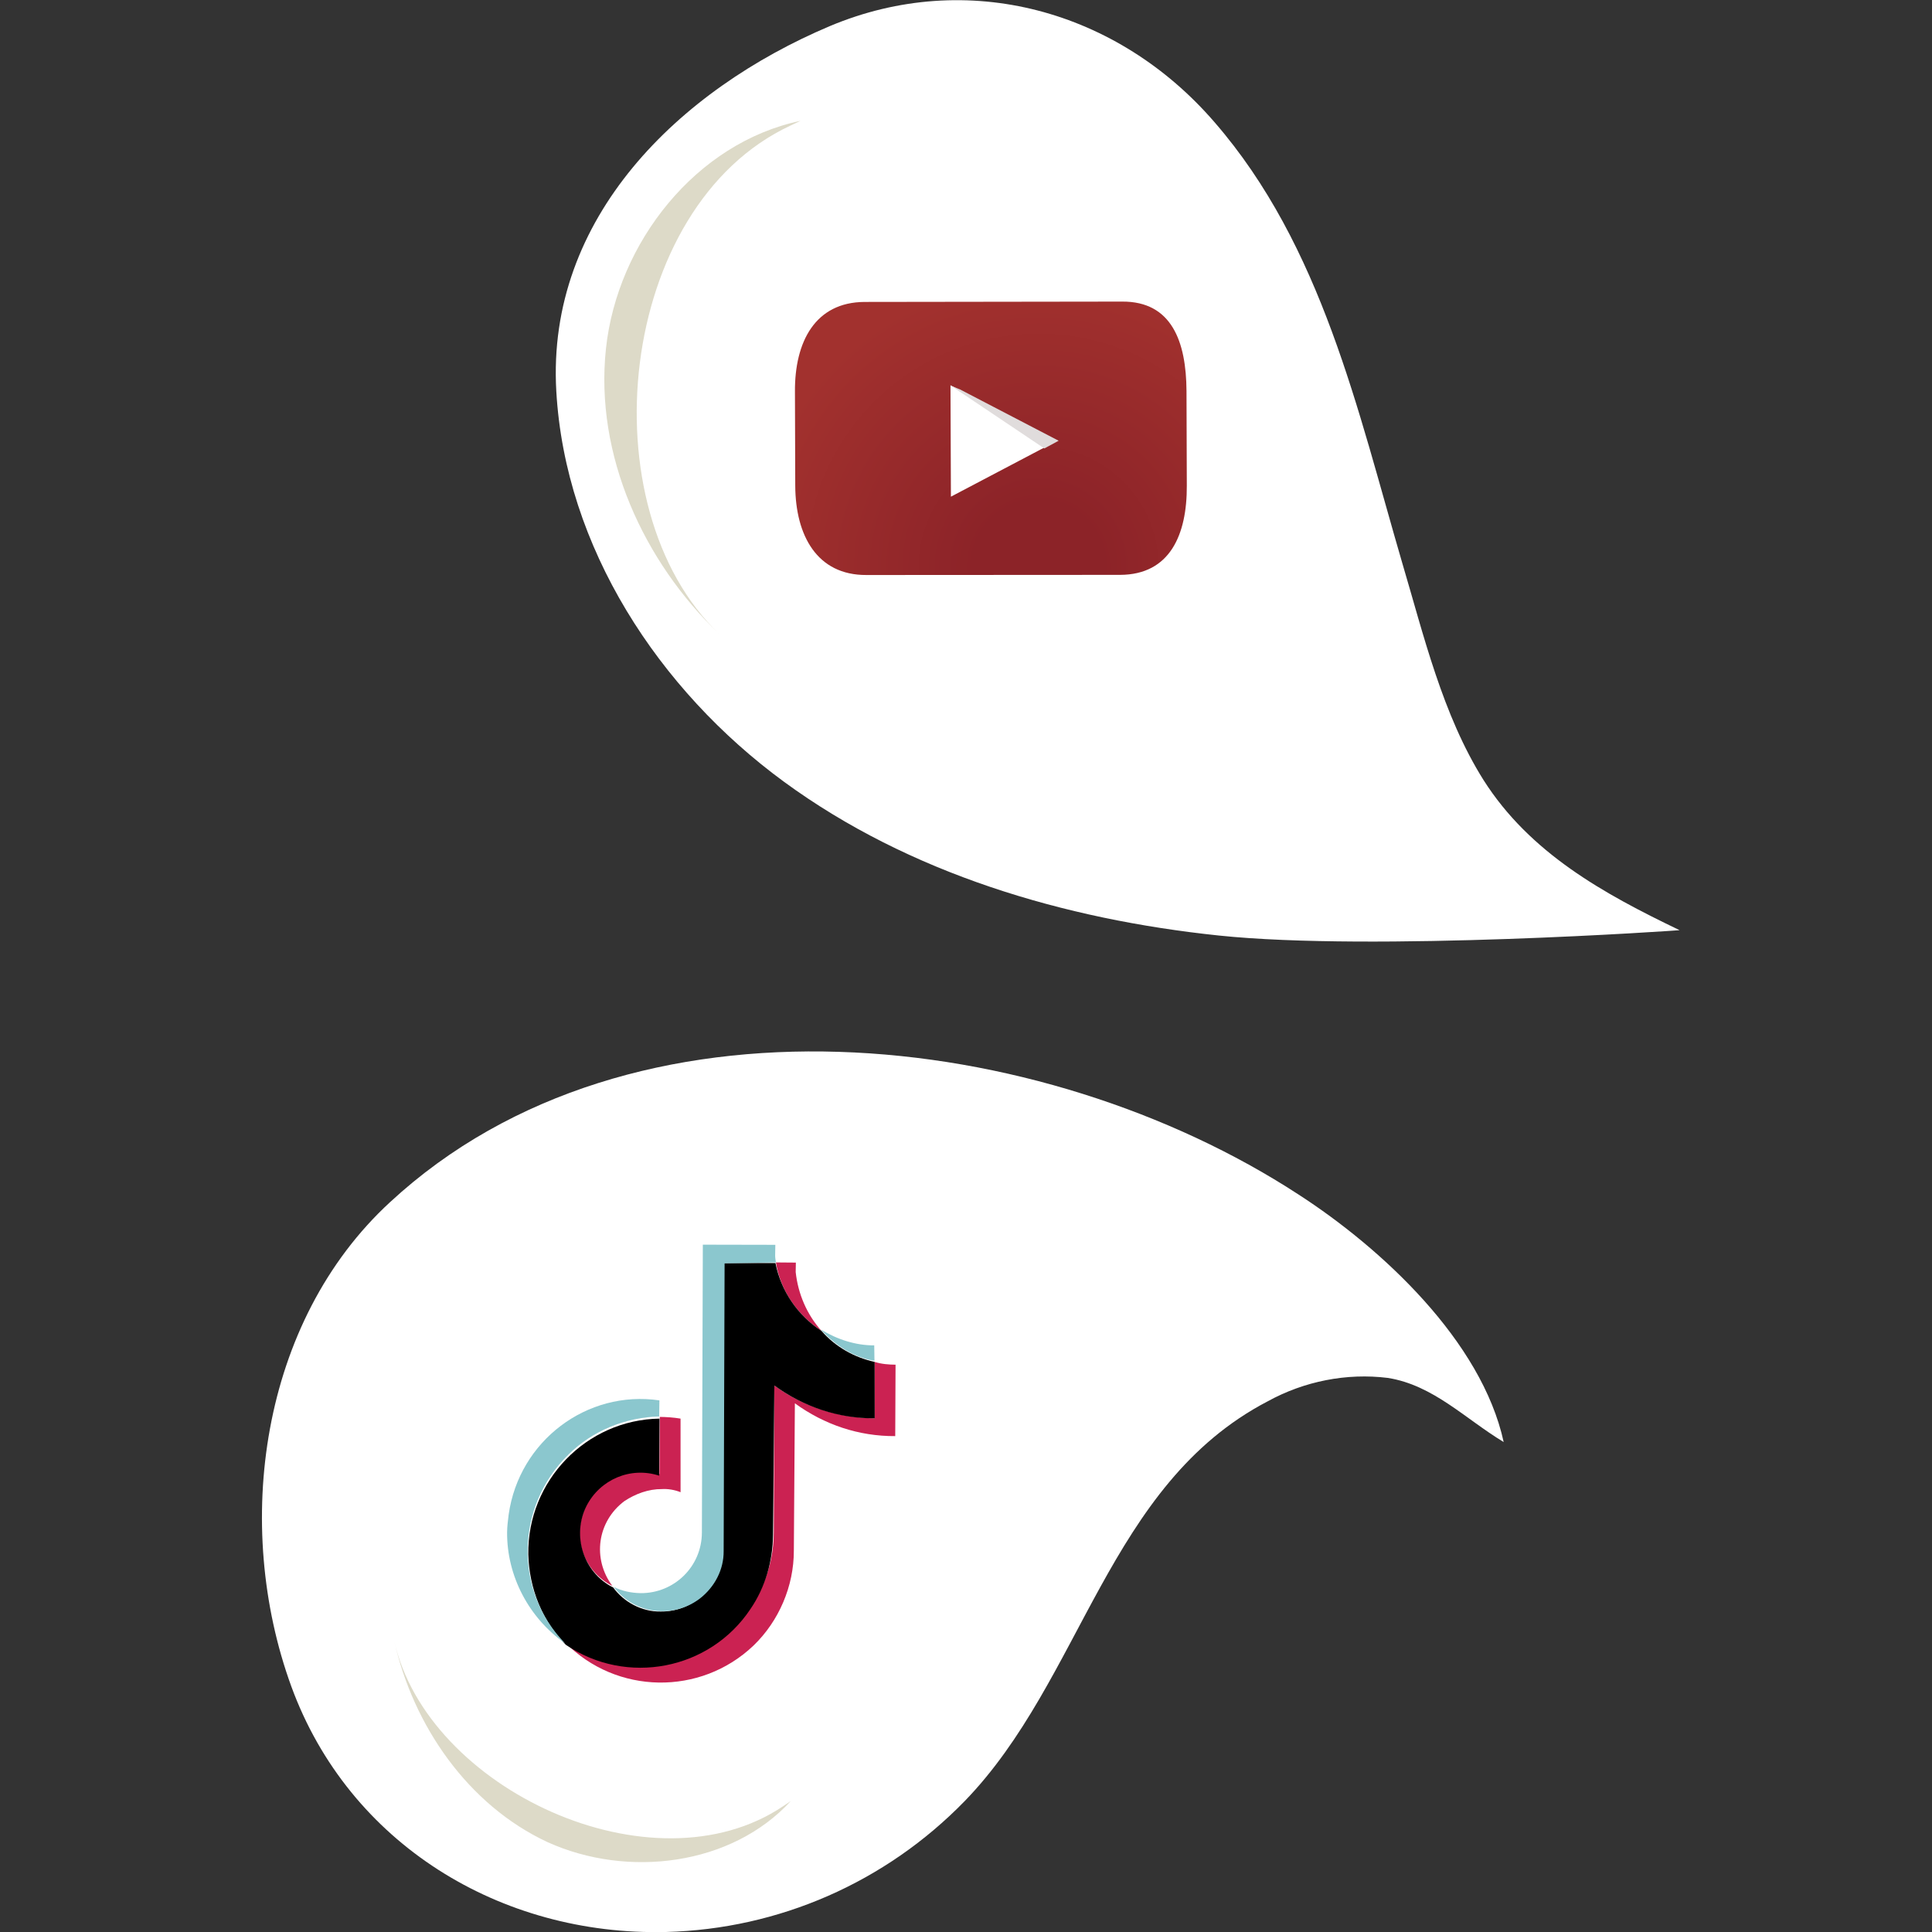
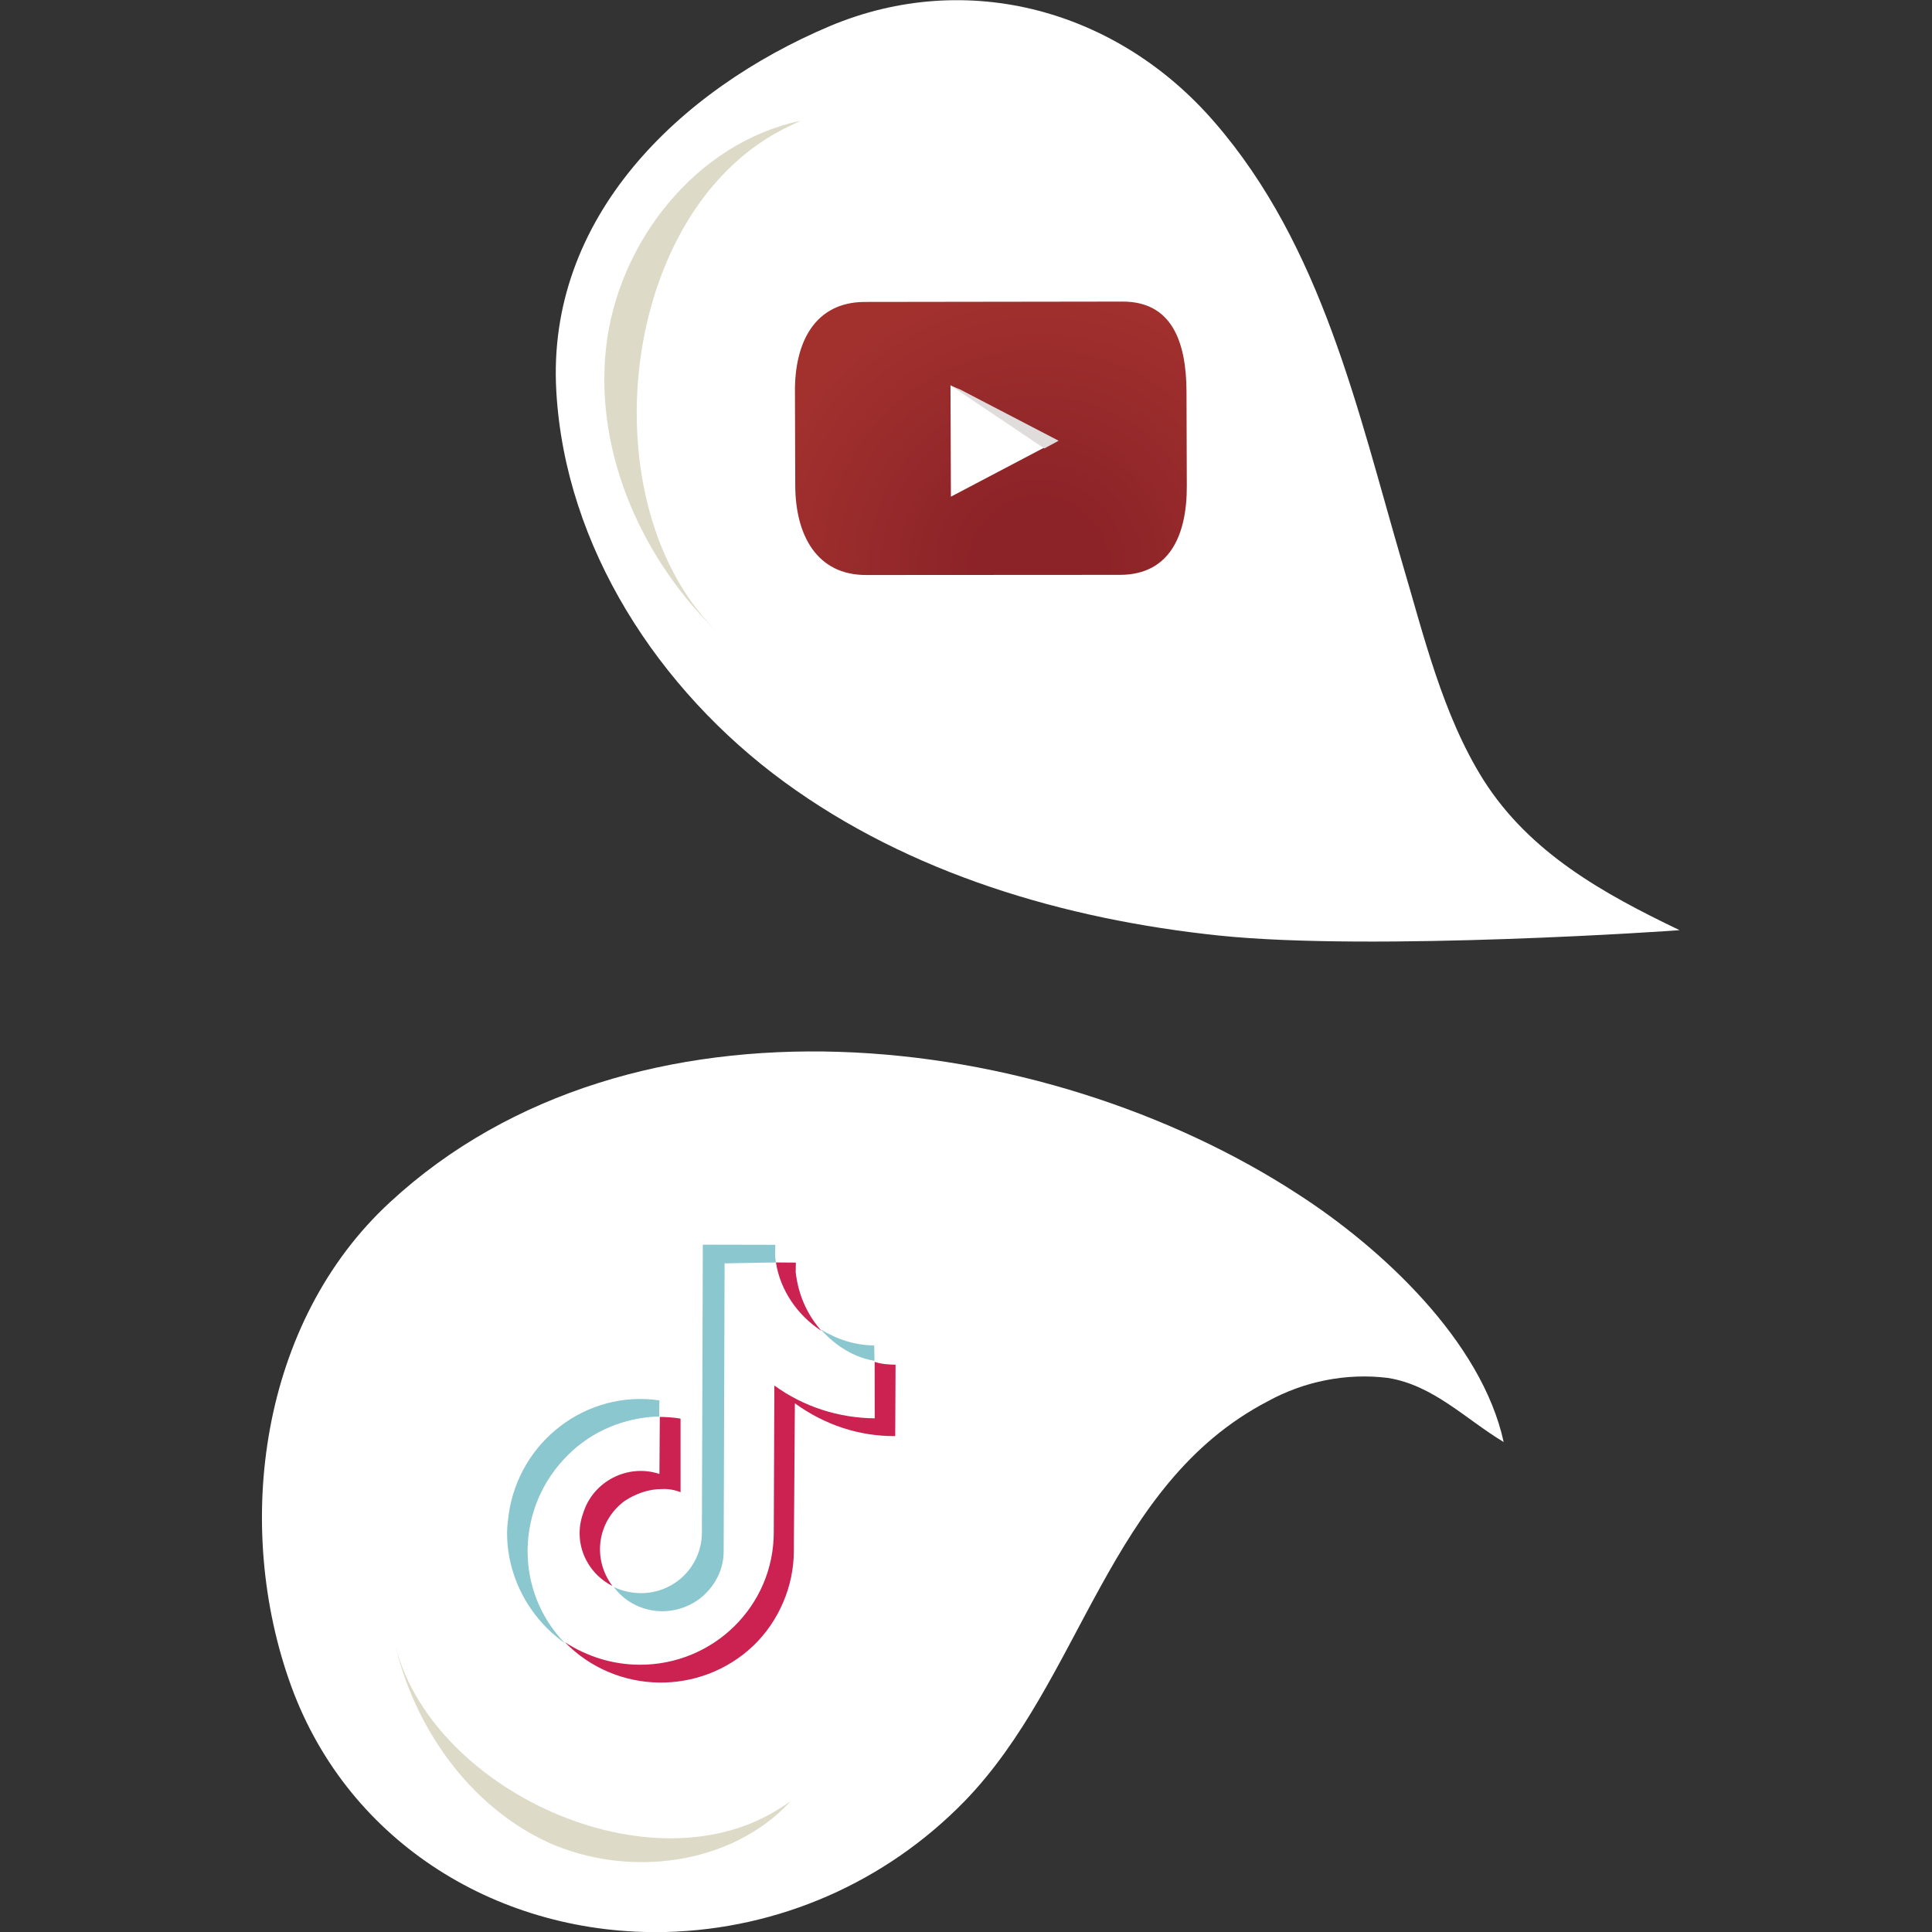
<svg xmlns="http://www.w3.org/2000/svg" version="1.1" id="レイヤー_1" x="0px" y="0px" viewBox="0 0 250 250" style="enable-background:new 0 0 250 250;" xml:space="preserve">
  <rect x="0" y="0" width="250" height="250" fill="#333333" stroke="none" />
  <style type="text/css">
	.st0{fill:#FFFFFF;}
	.st1{fill:#DDDAC8;}
	.st2{fill:url(#パス_820_1_);}
	.st3{fill:#E0DCDC;}
	.st4{fill-rule:evenodd;clip-rule:evenodd;fill:#CB2252;}
	.st5{fill-rule:evenodd;clip-rule:evenodd;}
	.st6{fill-rule:evenodd;clip-rule:evenodd;fill:#8BC7CE;}
</style>
  <g id="BG">
</g>
  <g id="Shadow">
</g>
  <g id="Object">
    <g id="グループ_281" transform="translate(-60.666 -2.234) rotate(14)">
      <path id="パス_818" class="st0" d="M241.7,66.8c-19.9,2.8-40.8,1.9-59.4-5.7s-34.8-22.6-40.8-41.9c-6.7-21.5,6-41.7,22.9-54.4    c15.5-11.6,35.7-11,51.3,0c17.4,12.2,27,31.7,37.4,49.5c4.9,8.3,9.8,17.8,17,24.7c8.1,7.7,18.6,10.5,29.3,12.7    C299.5,51.7,261.6,64,241.7,66.8z" />
      <path id="パス_819" class="st1" d="M163.7-22.4c-12.4,6-19.2,21-17.3,34.7s11.4,25.6,23.2,32.3c-20.7-11.7-26.3-50.5-7-66.1    L163.7-22.4z" />
      <g id="グループ_280" transform="translate(25.167 42.162) rotate(-17)">
        <g id="グループ_279" transform="translate(0 0)">
          <radialGradient id="パス_820_1_" cx="-1103.622" cy="81.528" r="1.202" gradientTransform="matrix(40.572 2.038 -2.048 40.552 45122.469 -1018.798)" gradientUnits="userSpaceOnUse">
            <stop offset="0.168" style="stop-color:#8C2328" />
            <stop offset="0.765" style="stop-color:#A2312E" />
          </radialGradient>
          <path id="パス_820" class="st2" d="M198.8,28.5c-0.3,6.4-2.8,11.4-9.2,11.1l-32.8-1.7c-6.4-0.3-8.9-5.6-8.6-12l0.6-12.2      c0.3-6.4,3.2-11.4,9.6-11.1l33.3,1.7c6.4,0.3,8,5.6,7.7,12L198.8,28.5z" />
          <g id="グループ_278" transform="translate(18.841 12.75)">
            <path id="パス_821" class="st0" d="M150.1,1.2l13.4,7.9l-14.1,6.5L150.1,1.2z" />
            <path id="パス_822" class="st3" d="M150.2,1.3l11.6,8.7l1.9-0.9l-12.4-7.3L150.2,1.3L150.2,1.3z" />
          </g>
        </g>
      </g>
    </g>
    <g id="グループ_283" transform="matrix(0.809, 0.588, -0.588, 0.809, -36.017, 101.218)">
      <path id="パス_823" class="st0" d="M236.7-66.5c-10-8.9-27.5-11-40.3-10.3c-39.5,2-86.2,28.1-94.5,69.9    c-4.5,22.4,8.1,45.8,26.5,58.2c18,12.1,40.9,10.2,57.9-2.8c11.6-8.9,19.2-21.9,21.3-36.4c3.1-21.7-9.1-44,1.3-64.9    c2.3-4.9,6.1-9,10.8-11.6C225-67.1,230.9-66,236.7-66.5z" />
      <path id="パス_824" class="st1" d="M189.4,25.3c-1.3,11.3-11.2,20.5-22.3,22.8c-11.2,2.2-23-2-31.4-9.4    c14.7,13,46.3,6.9,53.3-12.3L189.4,25.3z" />
      <g id="グループ_282" transform="translate(29.369 41.364)">
        <path id="パス_825" class="st4" d="M130.2-58c4.7,0,9.2-1.4,13-4.2l-5.4-7.5c-0.7,0.5-1.5,1-2.4,1.3l4.3,5.9     c-3.8,2.7-8.3,4.2-13,4.2l11.1,15.4c5.6,7.7,3.8,18.5-4,24.1c-2.8,2-6,3.1-9.5,3.3c9.4,1.6,18.3-4.7,20-14c0.8-4.5-0.3-9.3-3-13     L130.2-58z M127.5-67.6c-2.8-0.6-5.3-2.1-7.2-4.2l-0.7-1l-2.1,1.5C120.1-68.7,123.8-67.4,127.5-67.6L127.5-67.6z M125-25     c-4.2-1.3-6.5-5.6-5.2-9.8c0.6-1.6,1.6-3.1,3-4.1c0.6-0.5,1.4-0.9,2.2-1.1l-5.6-7.7c-0.8,0.4-1.6,0.9-2.3,1.4l4.3,6     c-4.1,1.3-6.4,5.8-5,9.9C117.5-26.6,121.2-24.4,125-25z" />
-         <path id="パス_826" class="st5" d="M126.7-58.3c4.7,0,9.2-1.4,13-4.2l-4.3-5.9c-2.5,1.1-5.3,1.4-7.9,0.8     c-3.7,0.2-7.3-1.1-10-3.6l-5.5,4l21.8,30.2c2.6,3.6,1.7,8.5-1.8,11c-2,1.5-4.6,1.8-6.8,1.1c-4.3,0.7-8.3-2.3-9-6.5     c-0.6-3.8,1.6-7.5,5.3-8.7l-4.3-6c-7.6,5.7-9.1,16.6-3.4,24.2c2.7,3.5,6.5,5.9,10.8,6.6c9.5-0.3,17-8.3,16.6-17.8     c-0.1-3.4-1.3-6.7-3.3-9.5L126.7-58.3L126.7-58.3z" />
        <path id="パス_827" class="st6" d="M135.3-68.5l-1.2-1.6c-1.9,1.4-4.3,2.2-6.8,2.4C130.1-67.1,132.9-67.3,135.3-68.5z      M117.5-71.3c-0.3-0.3-0.5-0.5-0.7-0.8l-0.7-1l-7.6,5.5l21.8,30.2c2.6,3.6,1.7,8.5-1.8,11c-1,0.7-2.1,1.2-3.3,1.4     c4.2,1.3,8.6-1.1,9.9-5.3c0.7-2.4,0.3-4.9-1.1-6.8l-21.8-30.2L117.5-71.3z M117-46.3l-1.2-1.7c-8.4,4.4-11.6,14.9-7.1,23.4     c0.4,0.7,0.7,1.3,1.2,2c3.3,4.6,8.8,7.3,14.5,7.2c-9.4-1.6-15.6-10.6-14-20C111.1-39.8,113.6-43.7,117-46.3z" />
      </g>
    </g>
  </g>
</svg>